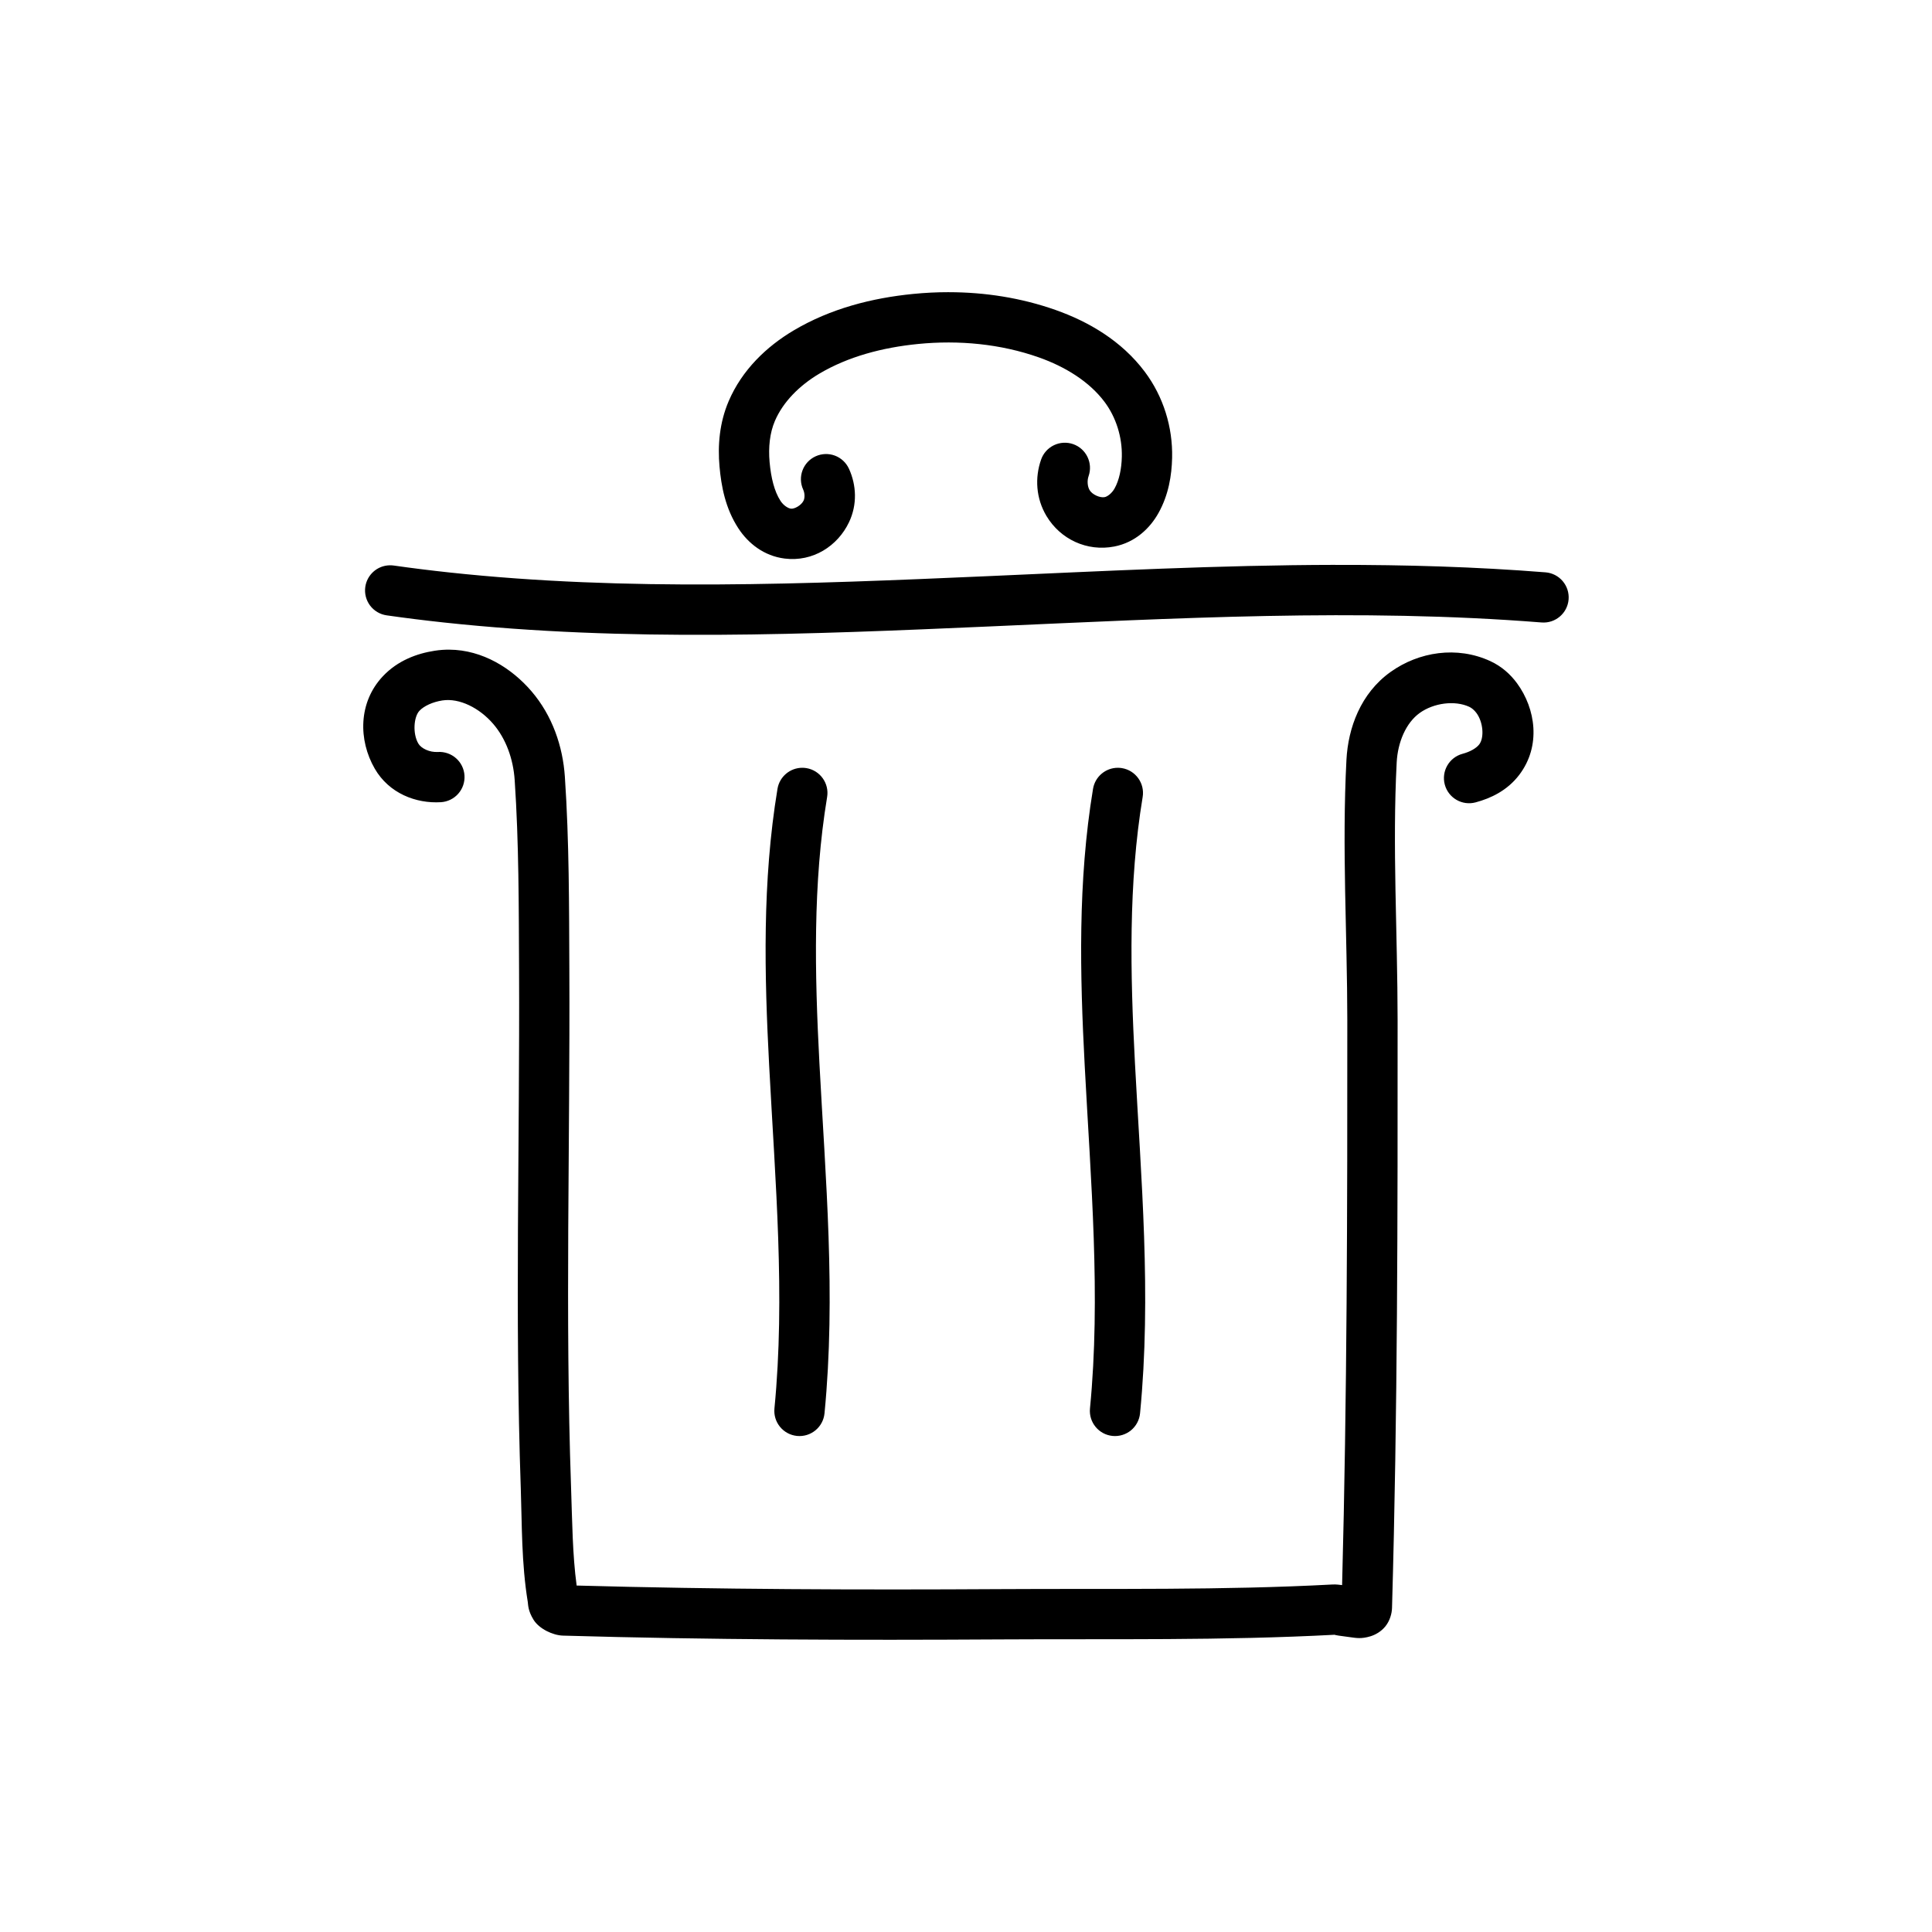
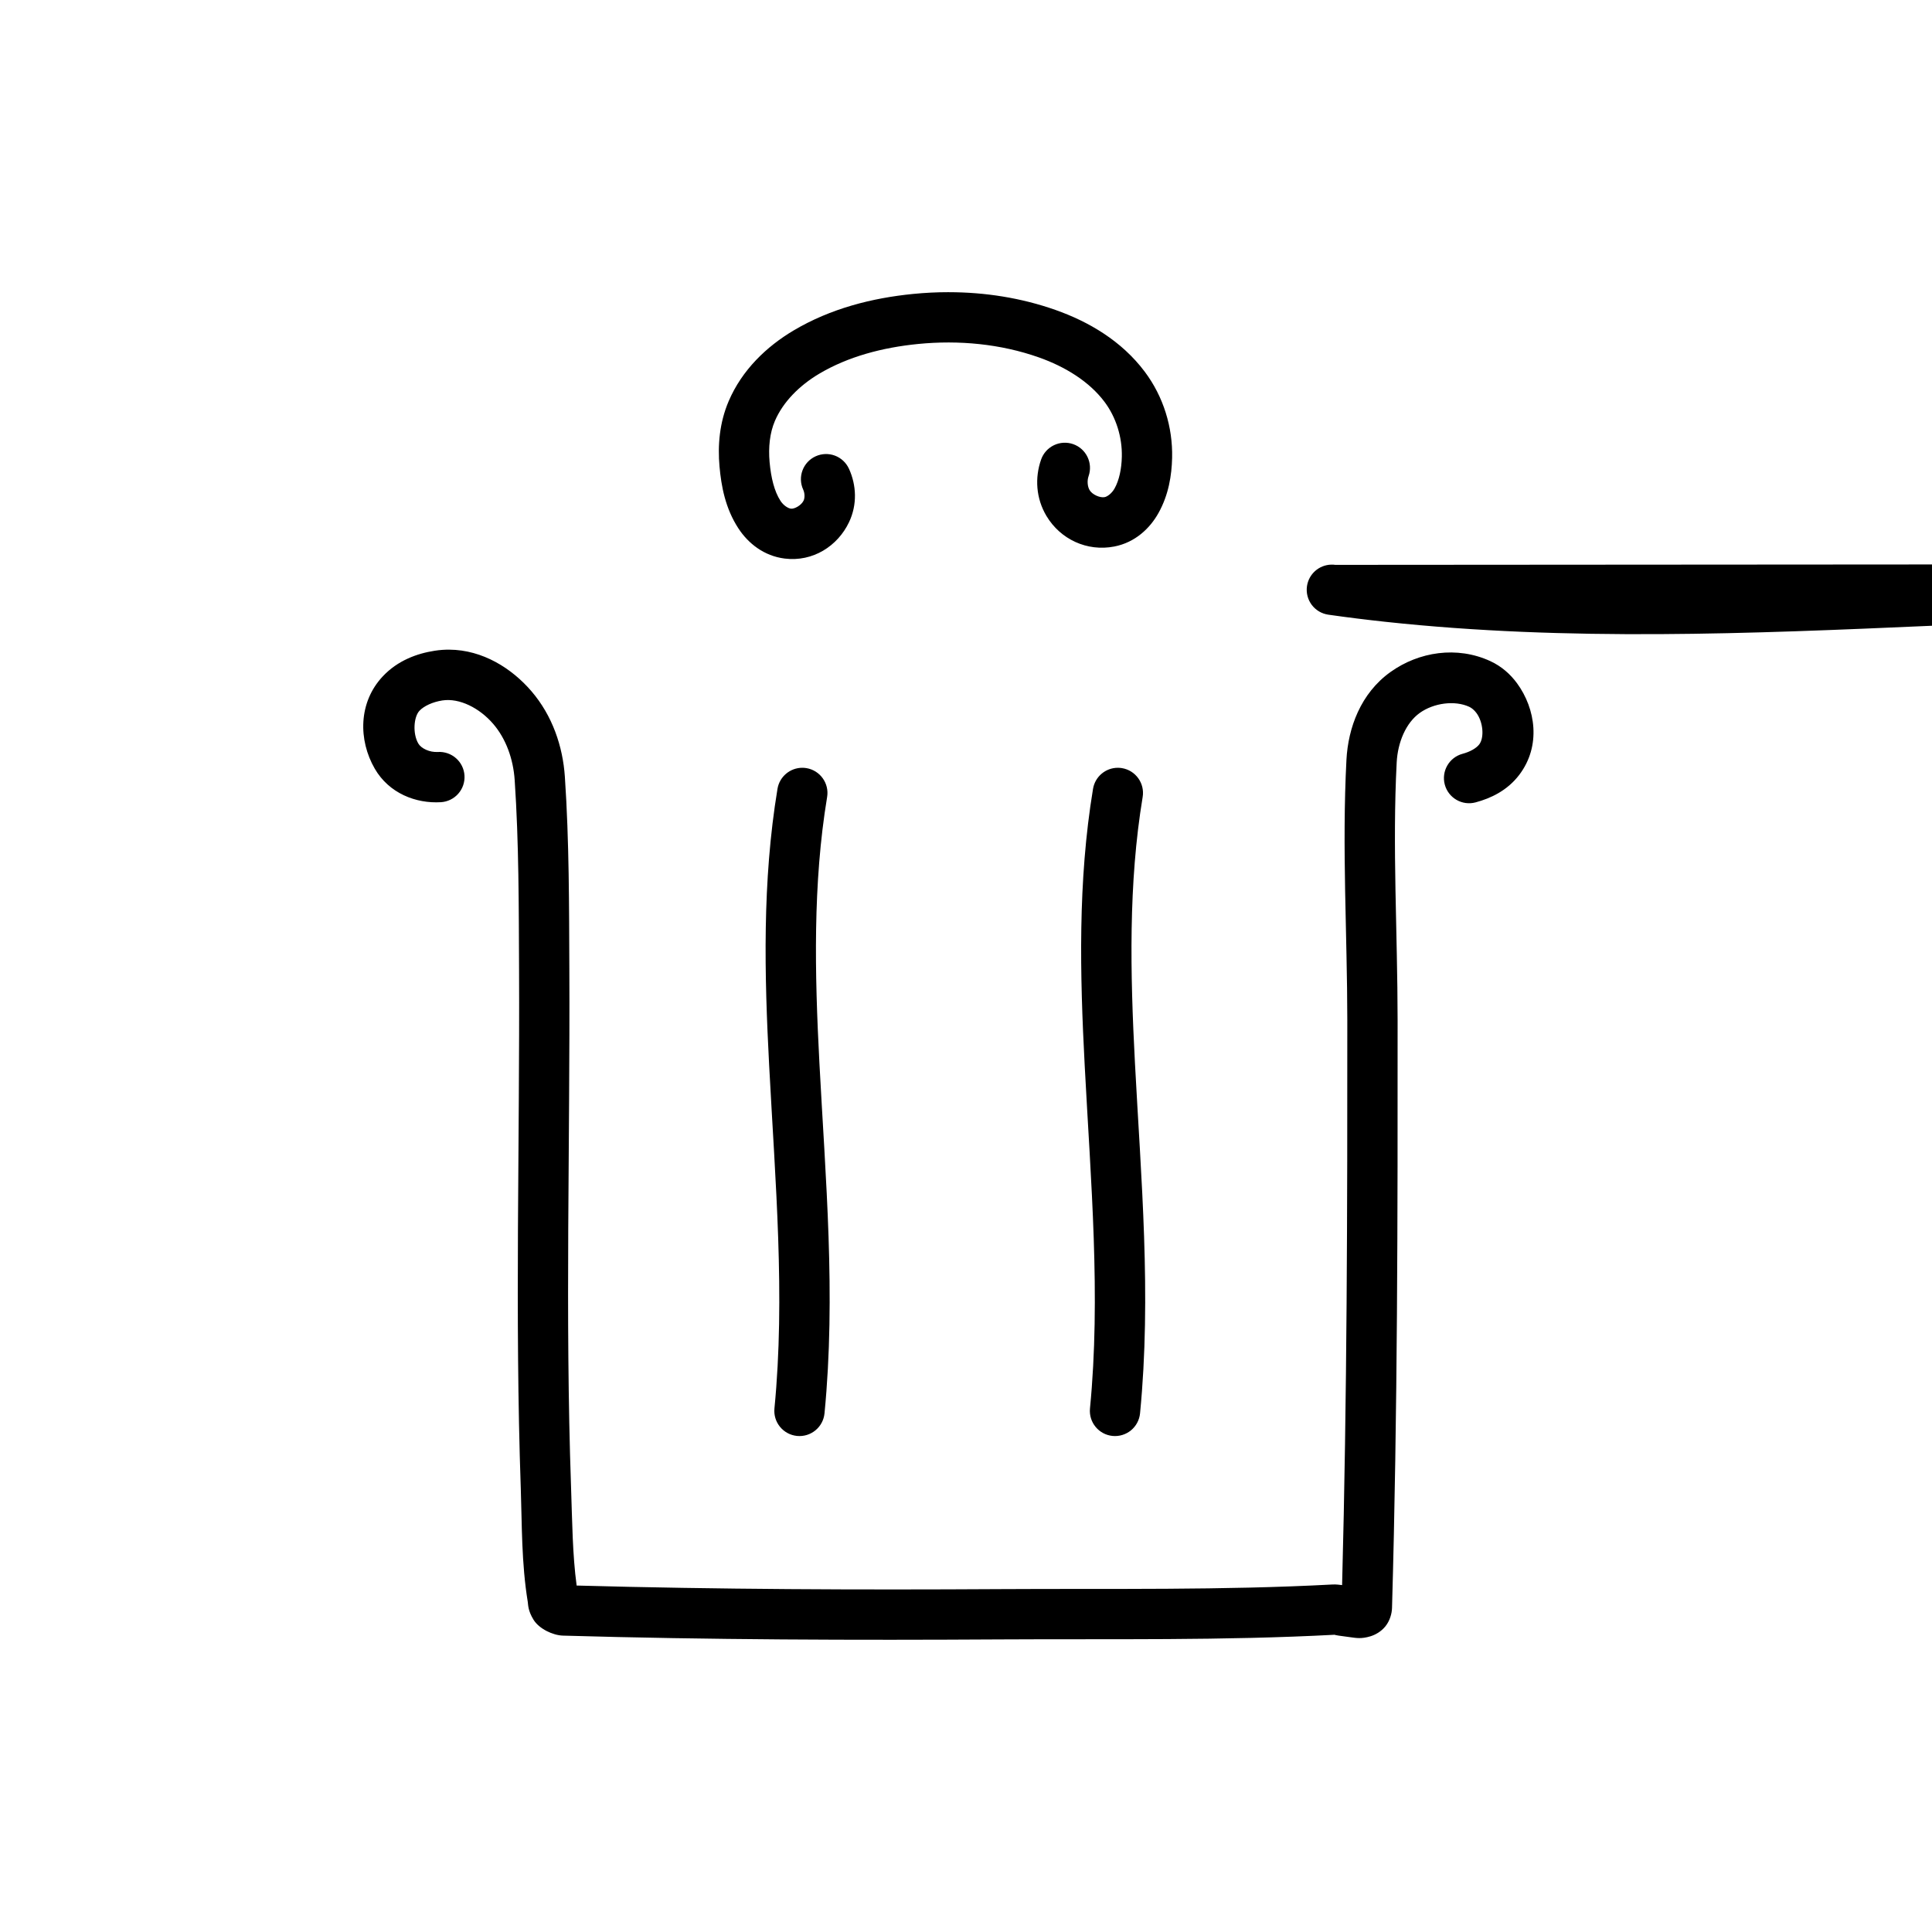
<svg xmlns="http://www.w3.org/2000/svg" fill="#000000" width="800px" height="800px" version="1.1" viewBox="144 144 512 512">
-   <path d="m395.45 221.43c-3.18-0.004-6.352 0.156-9.496 0.469-10.762 1.066-21.812 3.836-31.664 9.691-7.106 4.223-13.629 10.406-17.191 18.738-2.445 5.723-2.922 11.746-2.418 17.332 0.465 5.137 1.508 11.023 5.019 16.391 2.582 3.945 6.754 7.289 12.25 7.973 7.453 0.93 14.043-3.297 17.055-9.645 2.215-4.668 1.965-9.812-0.023-14.164v0.008c-0.734-1.609-2.074-2.859-3.731-3.481-1.656-0.617-3.492-0.551-5.102 0.184-3.348 1.527-4.824 5.481-3.293 8.828 0.457 0.996 0.434 2.227 0.105 2.914-0.586 1.234-2.398 2.254-3.363 2.133-0.75-0.094-1.953-0.836-2.742-2.043-1.656-2.531-2.527-6.164-2.902-10.293-0.355-3.957 0.055-7.758 1.398-10.898 2.156-5.047 6.504-9.406 11.742-12.52 7.656-4.551 16.789-6.957 26.176-7.887 10.848-1.078 21.926-0.016 32.023 3.547 7.019 2.477 13.387 6.414 17.422 11.797 3.059 4.078 4.699 9.344 4.582 14.504-0.074 3.258-0.695 6.234-1.922 8.434-0.738 1.324-1.922 2.164-2.621 2.301-1.27 0.246-3.297-0.68-3.992-1.844-0.562-0.938-0.711-2.477-0.281-3.707v0.004c1.219-3.473-0.609-7.273-4.082-8.496-1.668-0.582-3.5-0.48-5.094 0.285s-2.82 2.133-3.402 3.801c-1.703 4.848-1.359 10.305 1.418 14.953 3.695 6.188 10.762 9.496 17.977 8.094 5.519-1.074 9.434-4.789 11.723-8.898 2.676-4.805 3.496-9.949 3.602-14.617 0.184-8.129-2.309-16.215-7.246-22.801-6.133-8.184-14.887-13.285-23.652-16.375-9.137-3.223-18.738-4.699-28.277-4.707zm102.45 72.266c-30.883 0.051-61.656 1.656-92.234 2.996-47.809 2.094-95.547 4.078-142.59-0.984-4.926-0.531-9.836-1.137-14.73-1.836v0.004c-0.359-0.055-0.723-0.074-1.086-0.066-3.262 0.07-5.992 2.492-6.453 5.723-0.25 1.75 0.207 3.527 1.266 4.941 1.062 1.414 2.641 2.348 4.394 2.598 5.055 0.723 10.117 1.348 15.188 1.895 48.355 5.203 96.77 3.141 144.59 1.047 49.039-2.148 97.914-4.894 146.28-1.055 3.668 0.293 6.879-2.445 7.172-6.113 0.141-1.762-0.426-3.508-1.574-4.852-1.145-1.348-2.781-2.18-4.543-2.32-18.59-1.477-37.156-2.004-55.688-1.973zm-234.84 22.469c-1.266-0.008-2.555 0.086-3.863 0.289-4.691 0.723-9.797 2.582-13.738 6.769-6.547 6.949-6.488 16.957-2.152 24.469 3.793 6.57 10.941 9.301 17.547 8.898h-0.004c1.766-0.109 3.414-0.914 4.586-2.238s1.77-3.059 1.66-4.82c-0.105-1.766-0.91-3.418-2.234-4.586-1.324-1.172-3.059-1.77-4.824-1.664-2.203 0.137-4.438-0.949-5.191-2.258-1.52-2.633-1.211-7.043 0.316-8.664 1.184-1.258 3.492-2.336 6.07-2.734 4.516-0.695 9.855 1.996 13.492 6.238 3.356 3.91 5.293 9.246 5.672 14.875 1.121 16.594 1.082 33.414 1.16 50.387 0.207 45.57-1.145 91.383 0.457 137.36 0.332 9.523 0.152 19.637 1.852 30.051 0.109 0.668 0.016 2.281 1.531 4.723 1.52 2.438 5.16 4.117 7.777 4.195 38.691 1.121 77.371 1.23 116 1.004 29.344-0.172 58.934 0.348 88.66-1.238-0.641 0.035 1.711 0.363 4.246 0.688 1.266 0.16 2.699 0.465 5.117-0.277 1.207-0.371 2.777-1.18 3.957-2.648s1.703-3.375 1.746-4.844c1.484-51.973 1.504-103.91 1.48-155.79-0.012-23.156-1.41-45.957-0.242-68.305 0.281-5.383 2.477-10.516 6.121-13.117 3.715-2.652 9.277-3.379 13.105-1.617 0.629 0.289 1.348 0.875 1.918 1.652 1.801 2.453 2.09 6.531 0.73 8.316-0.715 0.938-2.305 1.922-4.41 2.484h-0.004c-3.555 0.949-5.664 4.606-4.715 8.16 0.953 3.555 4.606 5.668 8.164 4.715 3.988-1.066 8.398-3.117 11.57-7.293 5.824-7.656 4.359-17.527-0.59-24.277-1.742-2.375-4.09-4.492-7.09-5.871-8.836-4.066-18.926-2.477-26.426 2.879-7.938 5.668-11.246 14.84-11.688 23.273-1.219 23.359 0.215 46.395 0.227 69.008 0.023 49.961-0.059 99.871-1.379 149.71-0.805-0.078-1.48-0.215-2.551-0.16-29.094 1.555-58.473 1.051-88.023 1.223-37.461 0.219-74.898 0.086-112.28-0.945-1.113-8.25-1.164-16.996-1.484-26.164-1.586-45.41-0.242-91.09-0.449-136.96-0.078-16.902-0.023-34.004-1.188-51.223-0.547-8.066-3.305-16.184-8.855-22.656-5.176-6.035-12.91-10.961-21.777-11.016zm93.566 31.301v0.004c-3.262 0-6.047 2.359-6.582 5.578-4.07 24.57-3.469 49.25-2.207 73.332 1.613 30.746 4.301 61.113 1.398 90.879-0.355 3.664 2.324 6.922 5.988 7.281 3.664 0.355 6.922-2.324 7.281-5.988 3.066-31.414 0.242-62.453-1.352-92.867-1.25-23.82-1.754-47.527 2.043-70.461 0.602-3.629-1.855-7.062-5.484-7.664-0.359-0.059-0.723-0.09-1.086-0.09zm83.621 0v0.004c-3.266 0-6.047 2.359-6.582 5.578-4.07 24.57-3.469 49.25-2.207 73.332 1.613 30.746 4.301 61.113 1.398 90.879-0.355 3.664 2.324 6.922 5.984 7.281 1.762 0.172 3.516-0.363 4.883-1.484 1.363-1.125 2.231-2.742 2.402-4.504 3.066-31.414 0.242-62.453-1.352-92.867-1.25-23.82-1.754-47.527 2.043-70.461 0.602-3.633-1.855-7.062-5.488-7.664-0.359-0.059-0.719-0.09-1.082-0.09z" />
+   <path d="m395.45 221.43c-3.18-0.004-6.352 0.156-9.496 0.469-10.762 1.066-21.812 3.836-31.664 9.691-7.106 4.223-13.629 10.406-17.191 18.738-2.445 5.723-2.922 11.746-2.418 17.332 0.465 5.137 1.508 11.023 5.019 16.391 2.582 3.945 6.754 7.289 12.25 7.973 7.453 0.93 14.043-3.297 17.055-9.645 2.215-4.668 1.965-9.812-0.023-14.164v0.008c-0.734-1.609-2.074-2.859-3.731-3.481-1.656-0.617-3.492-0.551-5.102 0.184-3.348 1.527-4.824 5.481-3.293 8.828 0.457 0.996 0.434 2.227 0.105 2.914-0.586 1.234-2.398 2.254-3.363 2.133-0.75-0.094-1.953-0.836-2.742-2.043-1.656-2.531-2.527-6.164-2.902-10.293-0.355-3.957 0.055-7.758 1.398-10.898 2.156-5.047 6.504-9.406 11.742-12.52 7.656-4.551 16.789-6.957 26.176-7.887 10.848-1.078 21.926-0.016 32.023 3.547 7.019 2.477 13.387 6.414 17.422 11.797 3.059 4.078 4.699 9.344 4.582 14.504-0.074 3.258-0.695 6.234-1.922 8.434-0.738 1.324-1.922 2.164-2.621 2.301-1.27 0.246-3.297-0.68-3.992-1.844-0.562-0.938-0.711-2.477-0.281-3.707v0.004c1.219-3.473-0.609-7.273-4.082-8.496-1.668-0.582-3.5-0.48-5.094 0.285s-2.82 2.133-3.402 3.801c-1.703 4.848-1.359 10.305 1.418 14.953 3.695 6.188 10.762 9.496 17.977 8.094 5.519-1.074 9.434-4.789 11.723-8.898 2.676-4.805 3.496-9.949 3.602-14.617 0.184-8.129-2.309-16.215-7.246-22.801-6.133-8.184-14.887-13.285-23.652-16.375-9.137-3.223-18.738-4.699-28.277-4.707zm102.45 72.266v0.004c-0.359-0.055-0.723-0.074-1.086-0.066-3.262 0.07-5.992 2.492-6.453 5.723-0.25 1.75 0.207 3.527 1.266 4.941 1.062 1.414 2.641 2.348 4.394 2.598 5.055 0.723 10.117 1.348 15.188 1.895 48.355 5.203 96.77 3.141 144.59 1.047 49.039-2.148 97.914-4.894 146.28-1.055 3.668 0.293 6.879-2.445 7.172-6.113 0.141-1.762-0.426-3.508-1.574-4.852-1.145-1.348-2.781-2.18-4.543-2.32-18.59-1.477-37.156-2.004-55.688-1.973zm-234.84 22.469c-1.266-0.008-2.555 0.086-3.863 0.289-4.691 0.723-9.797 2.582-13.738 6.769-6.547 6.949-6.488 16.957-2.152 24.469 3.793 6.57 10.941 9.301 17.547 8.898h-0.004c1.766-0.109 3.414-0.914 4.586-2.238s1.77-3.059 1.66-4.82c-0.105-1.766-0.91-3.418-2.234-4.586-1.324-1.172-3.059-1.77-4.824-1.664-2.203 0.137-4.438-0.949-5.191-2.258-1.52-2.633-1.211-7.043 0.316-8.664 1.184-1.258 3.492-2.336 6.07-2.734 4.516-0.695 9.855 1.996 13.492 6.238 3.356 3.91 5.293 9.246 5.672 14.875 1.121 16.594 1.082 33.414 1.16 50.387 0.207 45.57-1.145 91.383 0.457 137.36 0.332 9.523 0.152 19.637 1.852 30.051 0.109 0.668 0.016 2.281 1.531 4.723 1.52 2.438 5.16 4.117 7.777 4.195 38.691 1.121 77.371 1.23 116 1.004 29.344-0.172 58.934 0.348 88.66-1.238-0.641 0.035 1.711 0.363 4.246 0.688 1.266 0.16 2.699 0.465 5.117-0.277 1.207-0.371 2.777-1.18 3.957-2.648s1.703-3.375 1.746-4.844c1.484-51.973 1.504-103.91 1.48-155.79-0.012-23.156-1.41-45.957-0.242-68.305 0.281-5.383 2.477-10.516 6.121-13.117 3.715-2.652 9.277-3.379 13.105-1.617 0.629 0.289 1.348 0.875 1.918 1.652 1.801 2.453 2.09 6.531 0.73 8.316-0.715 0.938-2.305 1.922-4.41 2.484h-0.004c-3.555 0.949-5.664 4.606-4.715 8.16 0.953 3.555 4.606 5.668 8.164 4.715 3.988-1.066 8.398-3.117 11.57-7.293 5.824-7.656 4.359-17.527-0.59-24.277-1.742-2.375-4.09-4.492-7.09-5.871-8.836-4.066-18.926-2.477-26.426 2.879-7.938 5.668-11.246 14.84-11.688 23.273-1.219 23.359 0.215 46.395 0.227 69.008 0.023 49.961-0.059 99.871-1.379 149.71-0.805-0.078-1.48-0.215-2.551-0.16-29.094 1.555-58.473 1.051-88.023 1.223-37.461 0.219-74.898 0.086-112.28-0.945-1.113-8.25-1.164-16.996-1.484-26.164-1.586-45.41-0.242-91.09-0.449-136.96-0.078-16.902-0.023-34.004-1.188-51.223-0.547-8.066-3.305-16.184-8.855-22.656-5.176-6.035-12.91-10.961-21.777-11.016zm93.566 31.301v0.004c-3.262 0-6.047 2.359-6.582 5.578-4.07 24.57-3.469 49.25-2.207 73.332 1.613 30.746 4.301 61.113 1.398 90.879-0.355 3.664 2.324 6.922 5.988 7.281 3.664 0.355 6.922-2.324 7.281-5.988 3.066-31.414 0.242-62.453-1.352-92.867-1.25-23.82-1.754-47.527 2.043-70.461 0.602-3.629-1.855-7.062-5.484-7.664-0.359-0.059-0.723-0.09-1.086-0.09zm83.621 0v0.004c-3.266 0-6.047 2.359-6.582 5.578-4.07 24.57-3.469 49.25-2.207 73.332 1.613 30.746 4.301 61.113 1.398 90.879-0.355 3.664 2.324 6.922 5.984 7.281 1.762 0.172 3.516-0.363 4.883-1.484 1.363-1.125 2.231-2.742 2.402-4.504 3.066-31.414 0.242-62.453-1.352-92.867-1.25-23.82-1.754-47.527 2.043-70.461 0.602-3.633-1.855-7.062-5.488-7.664-0.359-0.059-0.719-0.09-1.082-0.09z" />
</svg>